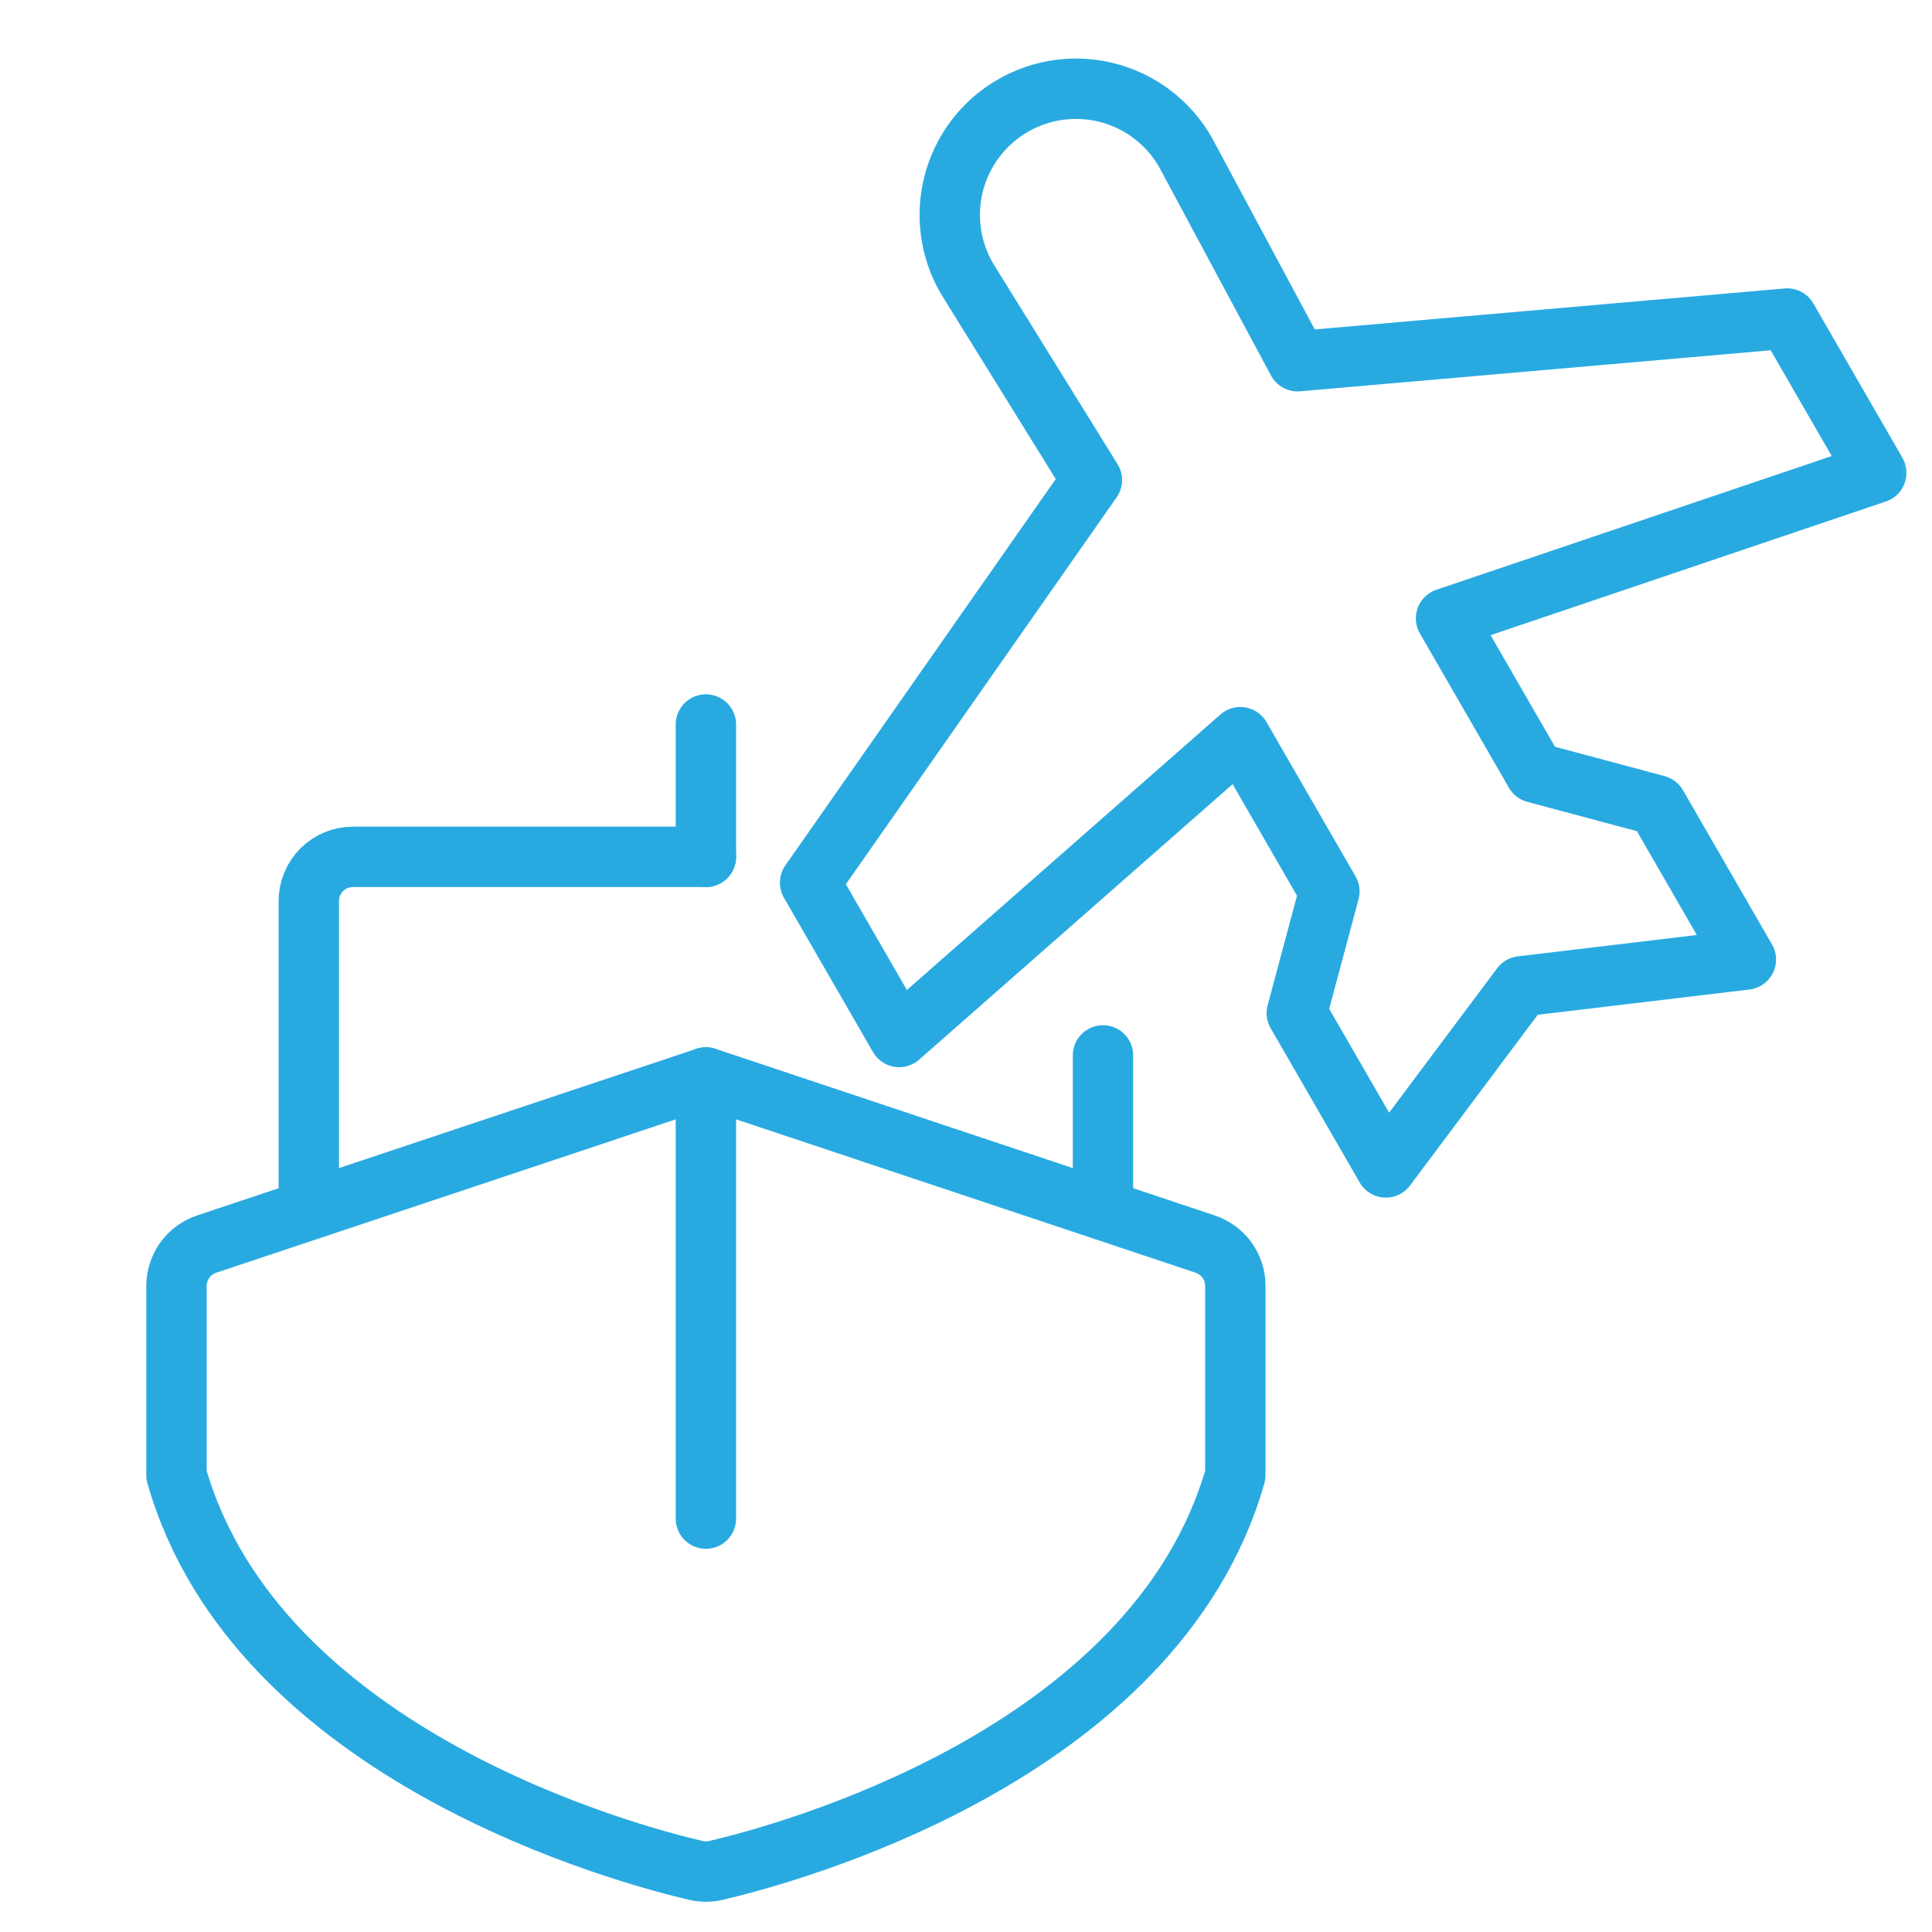
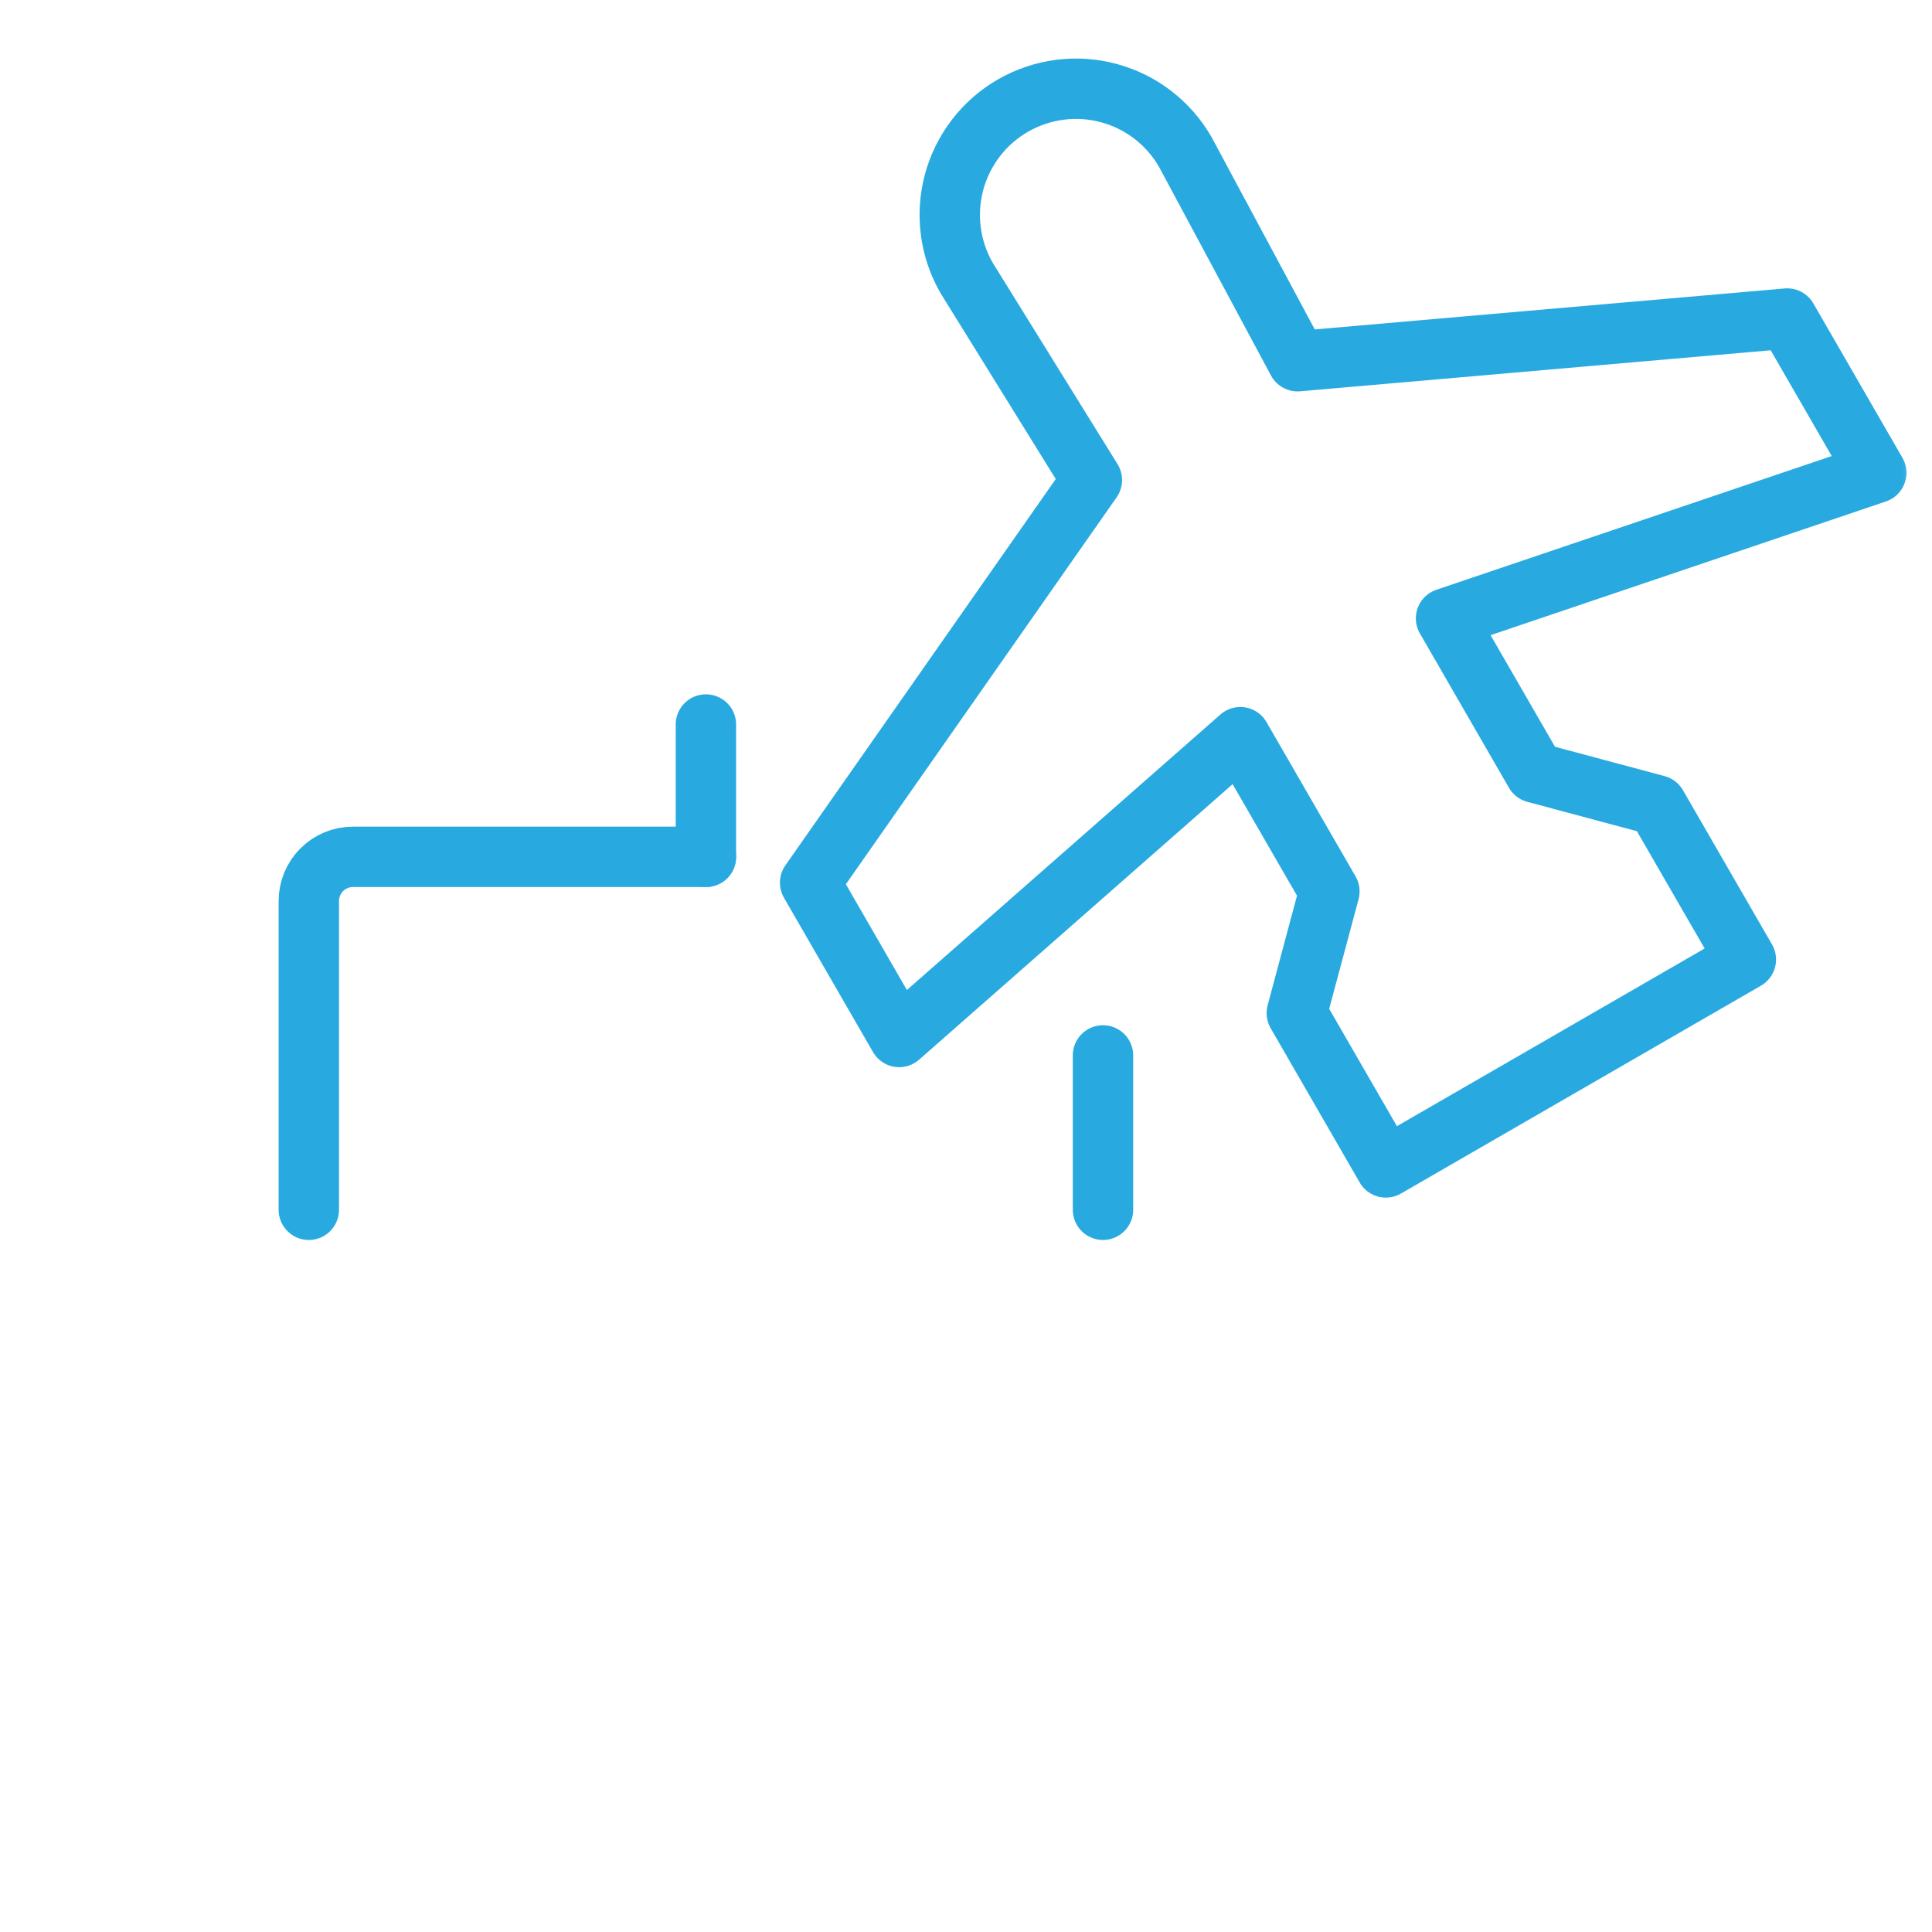
<svg xmlns="http://www.w3.org/2000/svg" width="32" height="32" viewBox="0 0 32 32" fill="none">
  <g clip-path="url(#clip0_85_1136)">
    <mask id="mask0_85_1136" style="mask-type:luminance" maskUnits="userSpaceOnUse" x="0" y="0" width="32" height="32">
      <path d="M32 0H0V32H32V0Z" fill="white" />
    </mask>
    <g mask="url(#mask0_85_1136)">
      <path d="M5.115 20.038V14.923C5.115 14.729 5.192 14.543 5.329 14.406C5.466 14.269 5.652 14.192 5.846 14.192H11.692M18.269 20.038V17.481" stroke="#28AAE1" stroke-linecap="round" stroke-linejoin="round" />
      <path d="M11.692 14.192V12" stroke="#28AAE1" stroke-linecap="round" stroke-linejoin="round" />
-       <path d="M20.461 24.432C19.13 29.097 12.95 30.726 11.857 30.98C11.749 31.006 11.636 31.006 11.527 30.98C10.434 30.726 4.254 29.097 2.923 24.432V21.3C2.923 21.147 2.971 20.997 3.061 20.872C3.15 20.748 3.277 20.655 3.423 20.606L11.692 17.846L19.962 20.606C20.107 20.655 20.234 20.748 20.324 20.872C20.413 20.997 20.462 21.147 20.461 21.3V24.432Z" stroke="#28AAE1" stroke-linecap="round" stroke-linejoin="round" />
-       <path d="M11.692 25.153V17.846" stroke="#28AAE1" stroke-linecap="round" stroke-linejoin="round" />
-       <path d="M28.917 15.893L27.442 13.338L25.426 12.798L23.951 10.242L31.077 7.832L29.602 5.276L21.492 5.983L19.631 2.515C19.354 2.035 18.898 1.684 18.362 1.541C17.827 1.397 17.256 1.473 16.776 1.75C16.296 2.027 15.946 2.483 15.802 3.019C15.659 3.554 15.734 4.125 16.011 4.605L18.085 7.951L13.418 14.62L14.893 17.176L20.544 12.21L22.019 14.765L21.479 16.78L22.954 19.336L25.198 16.337L28.917 15.893Z" stroke="#28AAE1" stroke-linecap="round" stroke-linejoin="round" />
+       <path d="M28.917 15.893L27.442 13.338L25.426 12.798L23.951 10.242L31.077 7.832L29.602 5.276L21.492 5.983L19.631 2.515C19.354 2.035 18.898 1.684 18.362 1.541C17.827 1.397 17.256 1.473 16.776 1.75C16.296 2.027 15.946 2.483 15.802 3.019C15.659 3.554 15.734 4.125 16.011 4.605L18.085 7.951L13.418 14.62L14.893 17.176L20.544 12.21L22.019 14.765L21.479 16.78L22.954 19.336L28.917 15.893Z" stroke="#28AAE1" stroke-linecap="round" stroke-linejoin="round" />
    </g>
  </g>
  <defs>
    <clipPath id="clip0_85_1136">
      <rect width="32" height="32" fill="white" />
    </clipPath>
  </defs>
</svg>